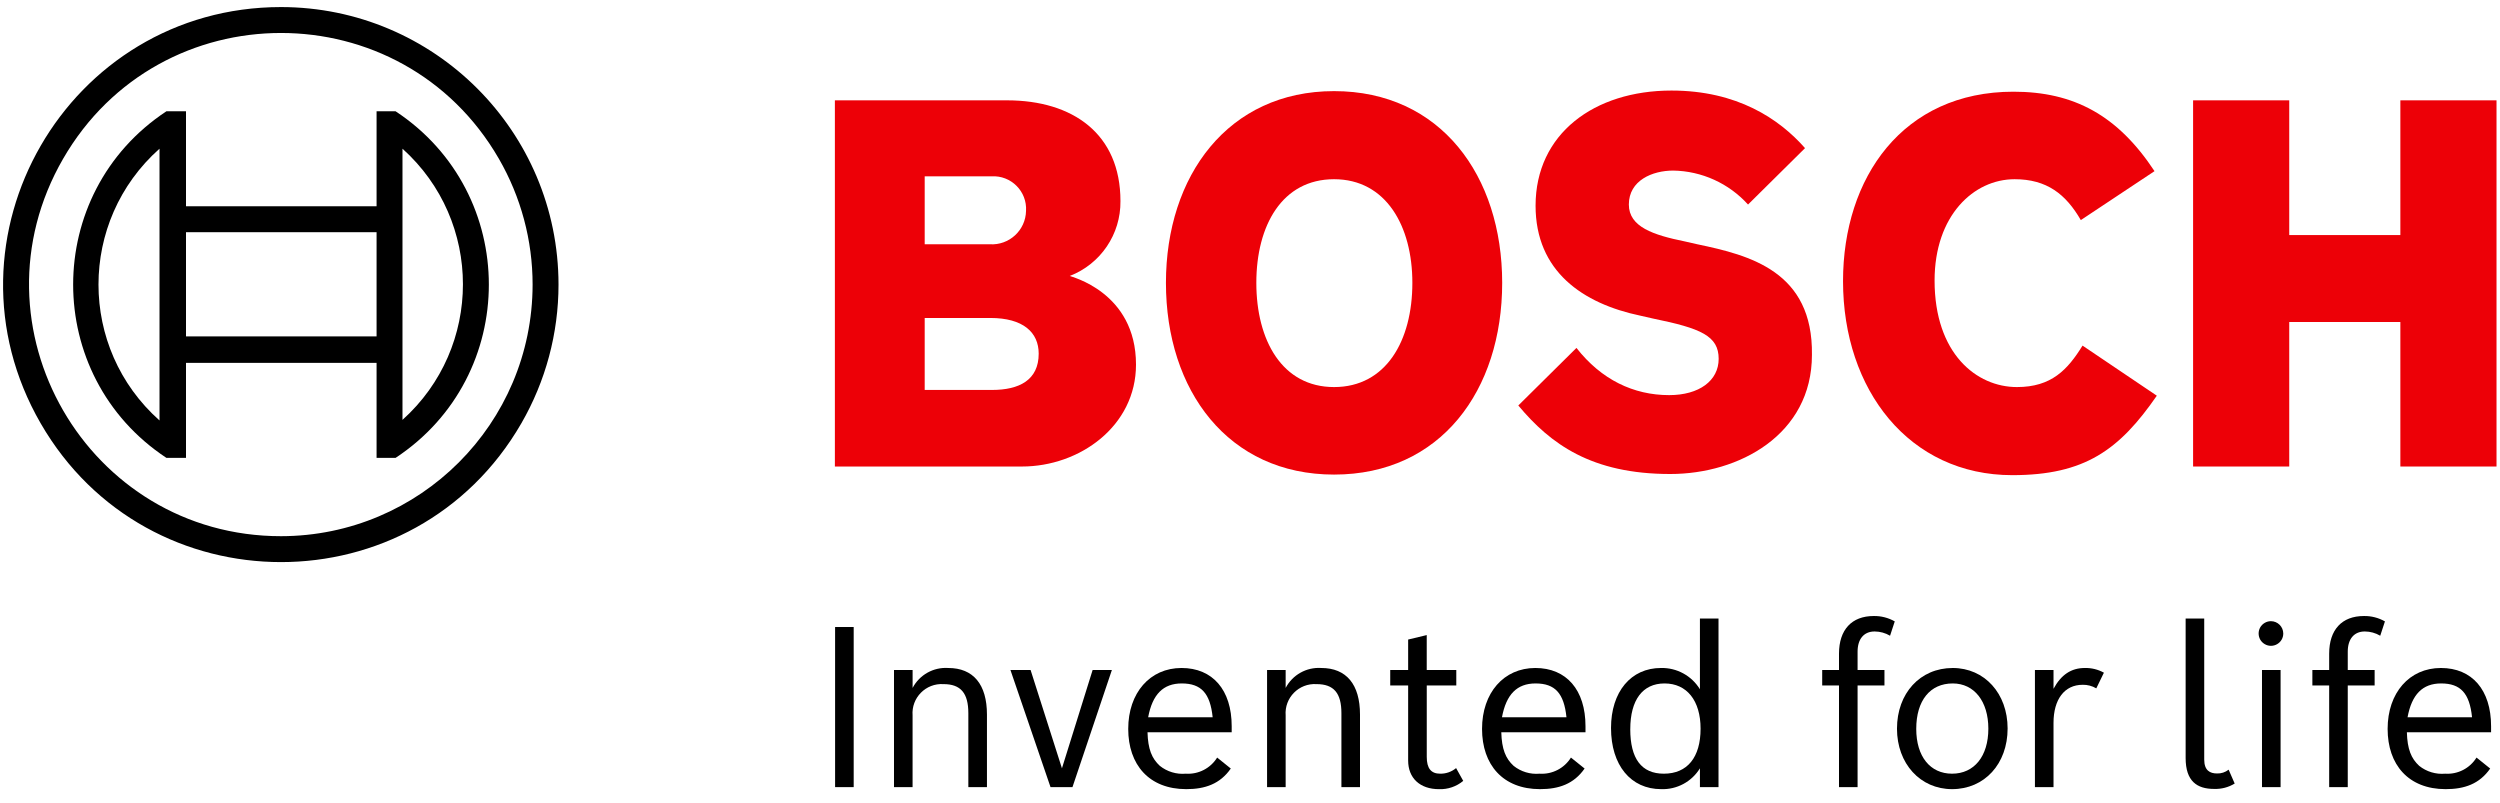
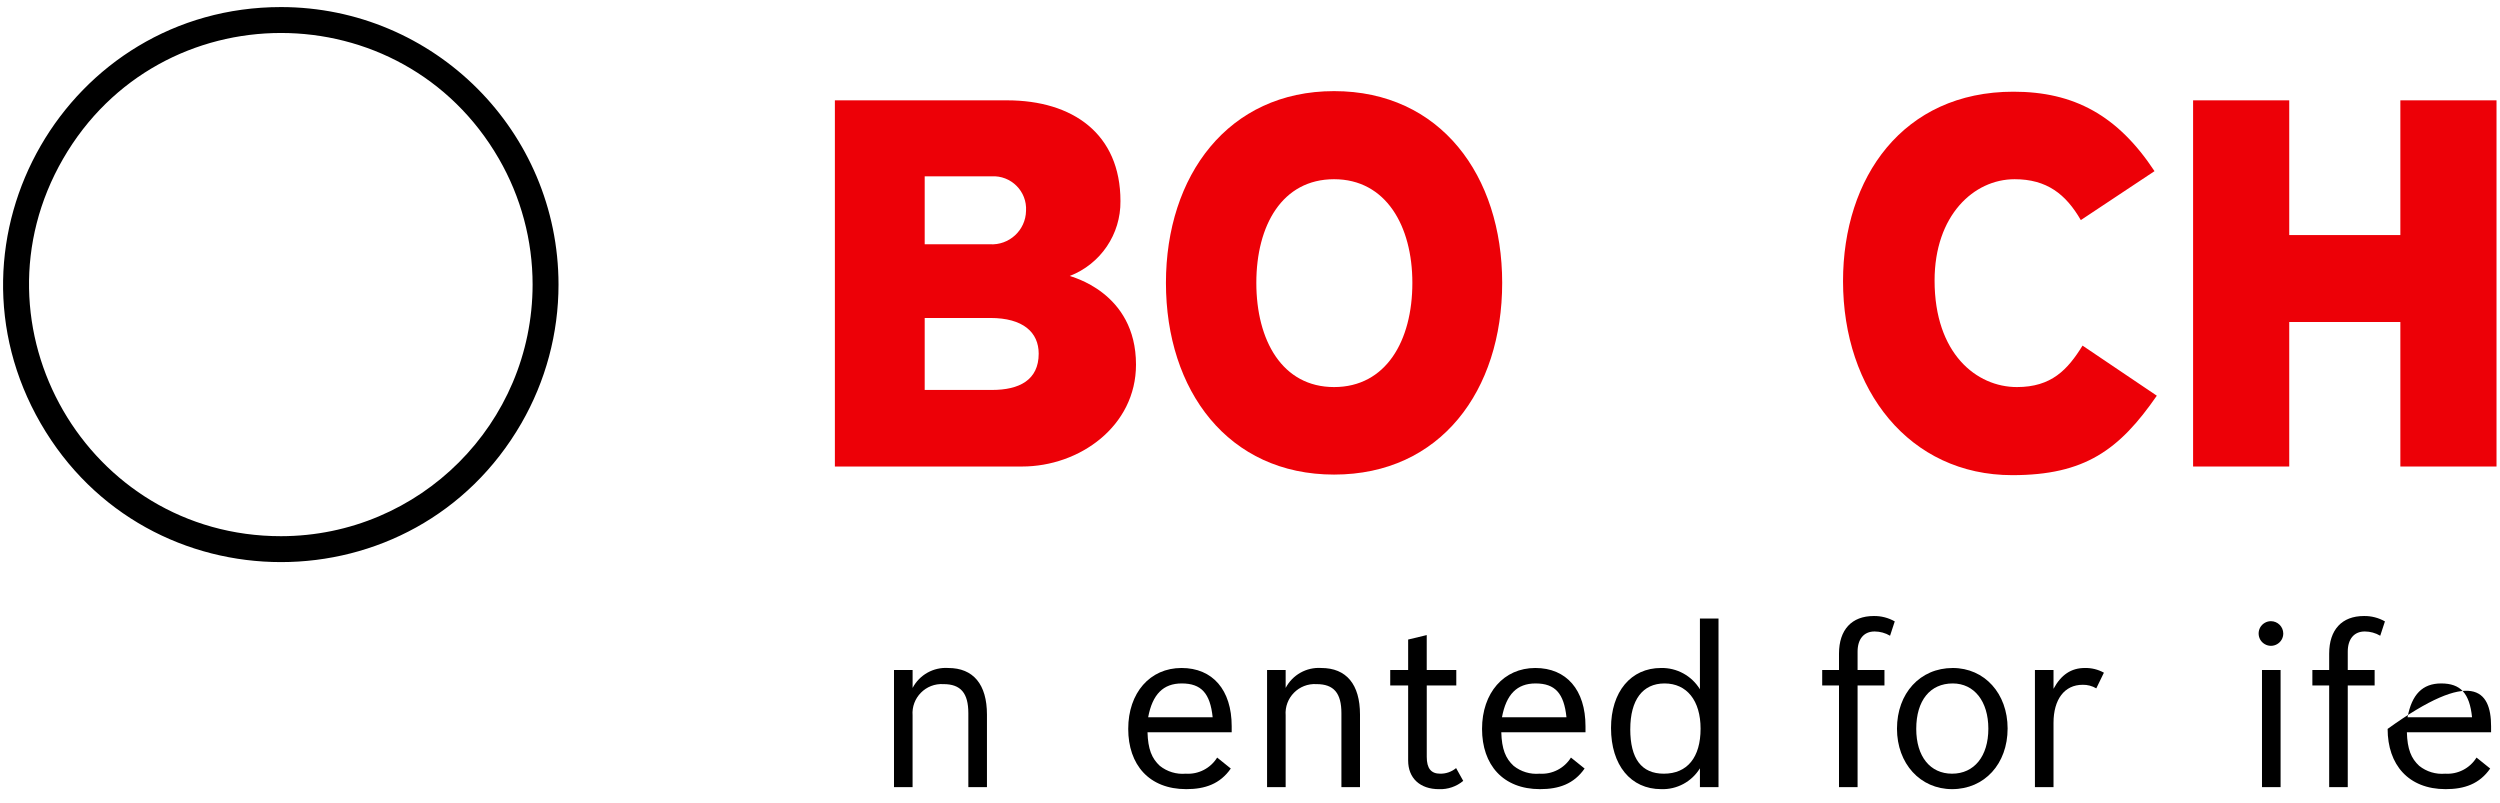
<svg xmlns="http://www.w3.org/2000/svg" viewBox="-6.99 61.678 434.21 139.391" width="434.21px" height="139.391px">
  <defs />
  <rect width="560.2" height="252.669" style="fill:none" x="-69.985" y="-1.334" />
  <rect width="560.2" height="252.669" style="fill:none" x="62.005" y="285.9" />
-   <path d="M 141.282 170.58 L 141.282 198.389 L 138.053 198.389 L 138.053 170.58 L 141.282 170.58 Z" />
  <path d="M 151.515 178.047 L 151.515 181.159 C 152.711 178.884 155.135 177.527 157.7 177.697 C 162.055 177.697 164.428 180.537 164.428 185.788 L 164.428 198.388 L 161.195 198.388 L 161.195 185.554 C 161.195 182.054 159.873 180.498 156.879 180.498 C 153.807 180.304 151.273 182.874 151.51 185.943 L 151.51 198.389 L 148.283 198.389 L 148.283 178.047 L 151.515 178.047 Z" />
-   <path d="M 172.007 178.047 L 177.453 195.122 L 182.782 178.047 L 186.127 178.047 L 179.281 198.389 L 175.469 198.389 L 168.507 178.047 L 172.007 178.047 Z" />
  <path d="M 206.779 195.161 C 204.912 197.844 202.306 198.739 199.039 198.739 C 192.583 198.739 188.965 194.499 188.965 188.277 C 188.965 182.014 192.738 177.697 198.222 177.697 C 203.629 177.697 206.935 181.509 206.935 187.81 L 206.935 188.86 L 192.315 188.86 C 192.393 191.777 193.054 193.411 194.454 194.694 C 195.727 195.711 197.343 196.199 198.966 196.055 C 201.159 196.199 203.253 195.122 204.411 193.255 L 206.779 195.161 Z M 203.629 186.254 C 203.201 182.092 201.645 180.381 198.261 180.381 C 195.033 180.381 193.166 182.287 192.427 186.254 L 203.629 186.254 Z" />
  <path d="M 216.307 178.047 L 216.307 181.159 C 217.503 178.884 219.927 177.527 222.492 177.697 C 226.847 177.697 229.22 180.537 229.22 185.788 L 229.22 198.388 L 225.992 198.388 L 225.992 185.554 C 225.992 182.054 224.67 180.498 221.674 180.498 C 218.602 180.305 216.07 182.874 216.307 185.943 L 216.307 198.389 L 213.079 198.389 L 213.079 178.047 L 216.307 178.047 Z" />
  <path d="M 237.583 178.047 L 237.583 172.757 L 240.81 171.98 L 240.81 178.047 L 245.945 178.047 L 245.945 180.731 L 240.815 180.731 L 240.815 193.138 C 240.815 195.122 241.554 196.055 243.149 196.055 C 244.157 196.072 245.137 195.727 245.911 195.083 L 247.15 197.305 C 245.976 198.286 244.48 198.799 242.95 198.744 C 239.644 198.744 237.583 196.838 237.583 193.765 L 237.583 180.731 L 234.47 180.731 L 234.47 178.047 L 237.583 178.047 Z" />
  <path d="M 268.23 195.161 C 266.363 197.844 263.757 198.739 260.49 198.739 C 254.034 198.739 250.417 194.499 250.417 188.277 C 250.417 182.014 254.189 177.697 259.673 177.697 C 265.08 177.697 268.385 181.509 268.385 187.81 L 268.385 188.86 L 253.761 188.86 C 253.84 191.777 254.501 193.411 255.901 194.694 C 257.174 195.712 258.79 196.199 260.413 196.055 C 262.606 196.199 264.7 195.122 265.858 193.255 L 268.23 195.161 Z M 265.08 186.254 C 264.652 182.092 263.096 180.381 259.713 180.381 C 256.484 180.381 254.613 182.287 253.879 186.254 L 265.08 186.254 Z" />
  <path d="M 288.26 195.122 C 286.833 197.452 284.262 198.834 281.531 198.739 C 276.242 198.739 272.819 194.578 272.819 188.121 C 272.819 181.821 276.281 177.697 281.493 177.697 C 284.247 177.634 286.825 179.042 288.26 181.392 L 288.26 169.105 L 291.488 169.105 L 291.488 198.393 L 288.26 198.393 L 288.26 195.122 Z M 276.16 188.316 C 276.16 193.45 278.104 196.055 281.994 196.055 C 286.078 196.055 288.373 193.216 288.373 188.238 C 288.373 183.375 286.001 180.381 282.111 180.381 C 278.303 180.381 276.164 183.259 276.164 188.316 L 276.16 188.316 Z" />
  <path d="M 312.415 178.047 L 312.415 175.205 C 312.415 171.044 314.632 168.671 318.443 168.671 C 319.724 168.648 320.987 168.971 322.099 169.605 L 321.282 172.094 C 320.47 171.613 319.543 171.358 318.598 171.355 C 316.731 171.355 315.642 172.678 315.642 174.855 L 315.642 178.044 L 320.31 178.044 L 320.31 180.728 L 315.642 180.728 L 315.642 198.386 L 312.415 198.386 L 312.415 180.731 L 309.497 180.731 L 309.497 178.047 L 312.415 178.047 Z" />
  <path d="M 341.7 188.199 C 341.7 194.344 337.694 198.739 332.054 198.739 C 326.531 198.739 322.486 194.305 322.486 188.239 C 322.486 182.093 326.492 177.698 332.171 177.698 C 337.694 177.697 341.7 182.131 341.7 188.199 Z M 325.831 188.277 C 325.831 193.061 328.242 196.055 332.054 196.055 C 335.905 196.055 338.354 193.022 338.354 188.238 C 338.354 183.493 335.904 180.381 332.17 180.381 C 328.242 180.381 325.831 183.337 325.831 188.277 Z" />
  <path d="M 349.673 178.047 L 349.673 181.314 C 350.996 178.864 352.746 177.697 355.119 177.697 C 356.274 177.671 357.415 177.953 358.424 178.514 L 357.102 181.237 C 356.386 180.81 355.564 180.595 354.73 180.615 C 351.58 180.615 349.673 183.142 349.673 187.226 L 349.673 198.389 L 346.445 198.389 L 346.445 178.047 L 349.673 178.047 Z" />
-   <path d="M 381.138 197.767 C 380.063 198.424 378.818 198.749 377.559 198.701 C 374.604 198.701 372.62 197.377 372.62 193.332 L 372.62 169.105 L 375.848 169.105 L 375.848 193.605 C 375.848 195.511 376.86 196.016 378.065 196.016 C 378.797 196.045 379.515 195.81 380.088 195.355 L 381.138 197.767 Z" />
  <path d="M 389.578 171.705 C 389.579 173.353 387.796 174.383 386.369 173.56 C 384.942 172.737 384.941 170.678 386.367 169.853 C 386.693 169.665 387.062 169.566 387.438 169.566 C 388.616 169.576 389.568 170.528 389.578 171.705 Z M 389.111 178.045 L 389.111 198.387 L 385.882 198.387 L 385.882 178.047 L 389.111 178.045 Z" />
  <path d="M 397.55 178.047 L 397.55 175.205 C 397.55 171.044 399.767 168.671 403.579 168.671 C 404.86 168.648 406.123 168.971 407.235 169.605 L 406.418 172.094 C 405.606 171.613 404.679 171.358 403.734 171.355 C 401.867 171.355 400.778 172.678 400.778 174.855 L 400.778 178.044 L 405.446 178.044 L 405.446 180.728 L 400.778 180.728 L 400.778 198.386 L 397.55 198.386 L 397.55 180.731 L 394.632 180.731 L 394.632 178.047 L 397.55 178.047 Z" />
-   <path d="M 425.515 195.161 C 423.648 197.844 421.043 198.739 417.775 198.739 C 411.319 198.739 407.702 194.499 407.702 188.277 C 407.702 182.014 411.474 177.697 416.959 177.697 C 422.365 177.697 425.671 181.509 425.671 187.81 L 425.671 188.86 L 411.047 188.86 C 411.125 191.777 411.786 193.411 413.186 194.694 C 414.459 195.712 416.075 196.199 417.698 196.055 C 419.891 196.199 421.985 195.123 423.143 193.255 L 425.515 195.161 Z M 422.365 186.254 C 421.937 182.092 420.381 180.381 416.998 180.381 C 413.769 180.381 411.898 182.287 411.164 186.254 L 422.365 186.254 Z" />
+   <path d="M 425.515 195.161 C 423.648 197.844 421.043 198.739 417.775 198.739 C 411.319 198.739 407.702 194.499 407.702 188.277 C 422.365 177.697 425.671 181.509 425.671 187.81 L 425.671 188.86 L 411.047 188.86 C 411.125 191.777 411.786 193.411 413.186 194.694 C 414.459 195.712 416.075 196.199 417.698 196.055 C 419.891 196.199 421.985 195.123 423.143 193.255 L 425.515 195.161 Z M 422.365 186.254 C 421.937 182.092 420.381 180.381 416.998 180.381 C 413.769 180.381 411.898 182.287 411.164 186.254 L 422.365 186.254 Z" />
  <path d="M 178.815 109.605 C 184.174 107.533 187.682 102.35 187.615 96.605 C 187.615 84.905 179.315 79.105 167.915 79.105 L 138.015 79.105 L 138.015 142.705 L 170.515 142.705 C 180.515 142.705 190.315 135.705 190.315 125.005 C 190.315 112.305 178.815 109.705 178.815 109.605 Z M 153.615 92.305 L 165.215 92.305 C 168.61 92.1 171.42 94.91 171.215 98.305 C 171.15 101.68 168.284 104.318 164.915 104.105 L 153.615 104.105 L 153.615 92.305 Z M 165.315 129.405 L 153.615 129.405 L 153.615 116.905 L 165.015 116.905 C 170.715 116.905 173.415 119.405 173.415 123.105 C 173.415 127.705 170.015 129.405 165.315 129.405 Z" style="fill:#ed0007;fill-rule:evenodd" />
  <path d="M 224.715 77.505 C 206.315 77.505 195.515 92.205 195.515 110.805 C 195.515 129.505 206.315 144.105 224.715 144.105 C 243.215 144.105 253.915 129.505 253.915 110.805 C 253.915 92.205 243.215 77.505 224.715 77.505 Z M 224.715 128.905 C 215.715 128.905 211.215 120.805 211.215 110.805 C 211.215 100.805 215.715 92.805 224.715 92.805 C 233.715 92.805 238.315 100.905 238.315 110.805 C 238.315 120.905 233.715 128.905 224.715 128.905 Z" style="fill:#ed0007;fill-rule:evenodd" />
-   <path d="M 287.815 104.105 L 285.615 103.605 C 280.215 102.505 275.915 101.105 275.915 97.205 C 275.915 93.005 280.015 91.305 283.615 91.305 C 288.58 91.383 293.288 93.52 296.615 97.205 L 306.515 87.405 C 302.015 82.305 294.715 77.405 283.315 77.405 C 269.915 77.405 259.715 84.905 259.715 97.405 C 259.715 108.805 267.915 114.405 277.915 116.505 L 280.115 117.005 C 288.415 118.705 291.515 120.005 291.515 124.005 C 291.515 127.805 288.115 130.305 282.915 130.305 C 276.715 130.305 271.115 127.605 266.815 122.105 L 256.715 132.105 C 262.315 138.805 269.415 144.005 283.115 144.005 C 295.015 144.005 307.715 137.205 307.715 123.305 C 307.915 108.805 296.915 106.005 287.815 104.105 Z" style="fill:#ed0007;fill-rule:evenodd" />
  <path d="M 343.315 128.905 C 336.315 128.905 329.015 123.105 329.015 110.405 C 329.015 99.105 335.815 92.805 342.915 92.805 C 348.515 92.805 351.815 95.405 354.415 99.905 L 367.215 91.405 C 360.815 81.705 353.215 77.605 342.715 77.605 C 323.515 77.605 313.115 92.505 313.115 110.505 C 313.115 129.405 324.615 144.205 342.515 144.205 C 355.115 144.205 361.115 139.805 367.615 130.405 L 354.715 121.705 C 352.115 125.905 349.315 128.905 343.315 128.905 Z" style="fill:#ed0007;fill-rule:evenodd" />
  <polygon points="409.915 79.105 409.915 102.505 390.615 102.505 390.615 79.105 373.915 79.105 373.915 142.705 390.615 142.705 390.615 117.605 409.915 117.605 409.915 142.705 426.615 142.705 426.615 79.105 409.915 79.105" style="fill:#ed0007;fill-rule:evenodd" />
  <path d="M 41.815 62.905 C 4.711 62.905 -18.479 103.072 0.073 135.205 C 18.625 167.339 65.006 167.339 83.558 135.205 C 87.788 127.878 90.015 119.566 90.015 111.105 C 90.001 84.491 68.43 62.92 41.815 62.905 Z M 41.815 154.805 C 8.175 154.805 -12.85 118.389 3.97 89.255 C 20.79 60.122 62.841 60.122 79.661 89.255 C 83.496 95.898 85.515 103.434 85.515 111.105 C 85.491 135.23 65.94 154.78 41.815 154.805 Z" />
-   <path d="M 61.715 81.005 L 58.415 81.005 L 58.415 97.505 L 25.315 97.505 L 25.315 81.005 L 21.915 81.005 C 0.315 95.259 0.315 126.951 21.915 141.205 L 25.315 141.205 L 25.315 124.705 L 58.415 124.705 L 58.415 141.205 L 61.715 141.205 C 83.316 126.951 83.316 95.259 61.715 81.005 Z M 20.715 134.705 C 6.582 122.146 6.582 100.065 20.715 87.505 L 20.715 134.705 Z M 58.415 120.105 L 25.315 120.105 L 25.315 102.005 L 58.415 102.005 L 58.415 120.105 Z M 62.915 134.605 L 62.915 124.605 L 62.915 97.505 L 62.915 87.505 C 76.915 100.084 76.915 122.026 62.915 134.605 Z" />
</svg>